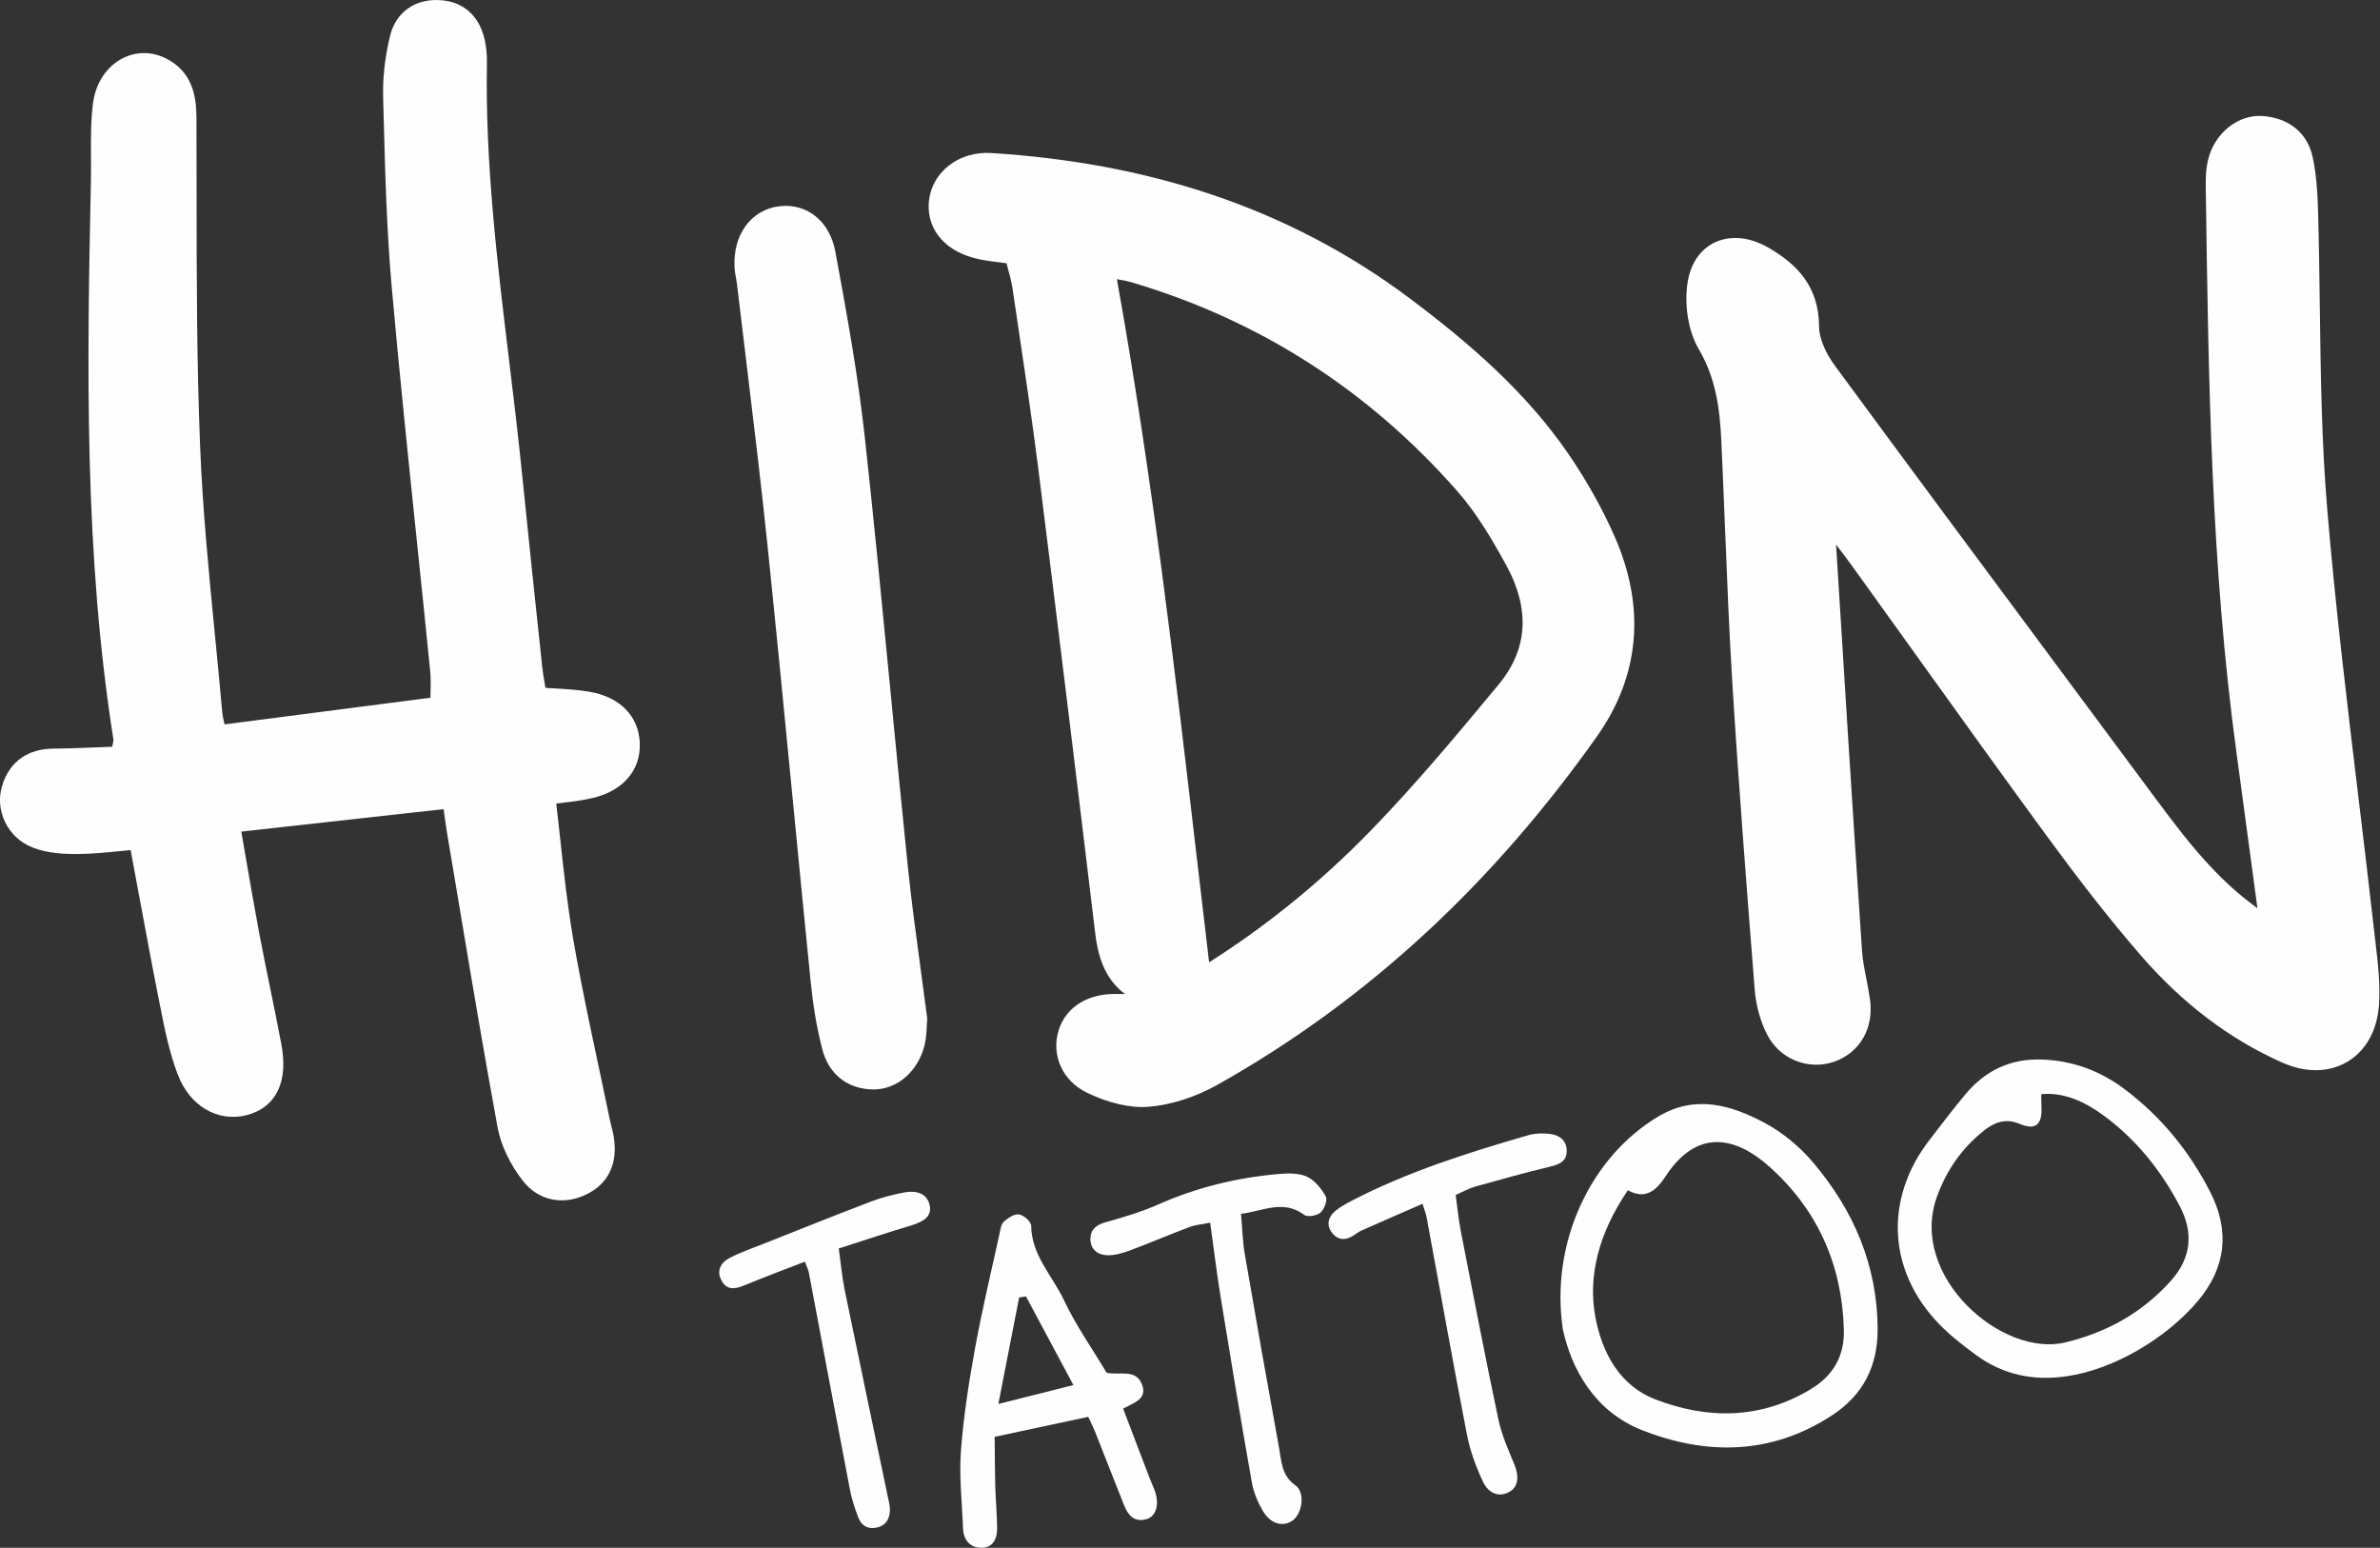
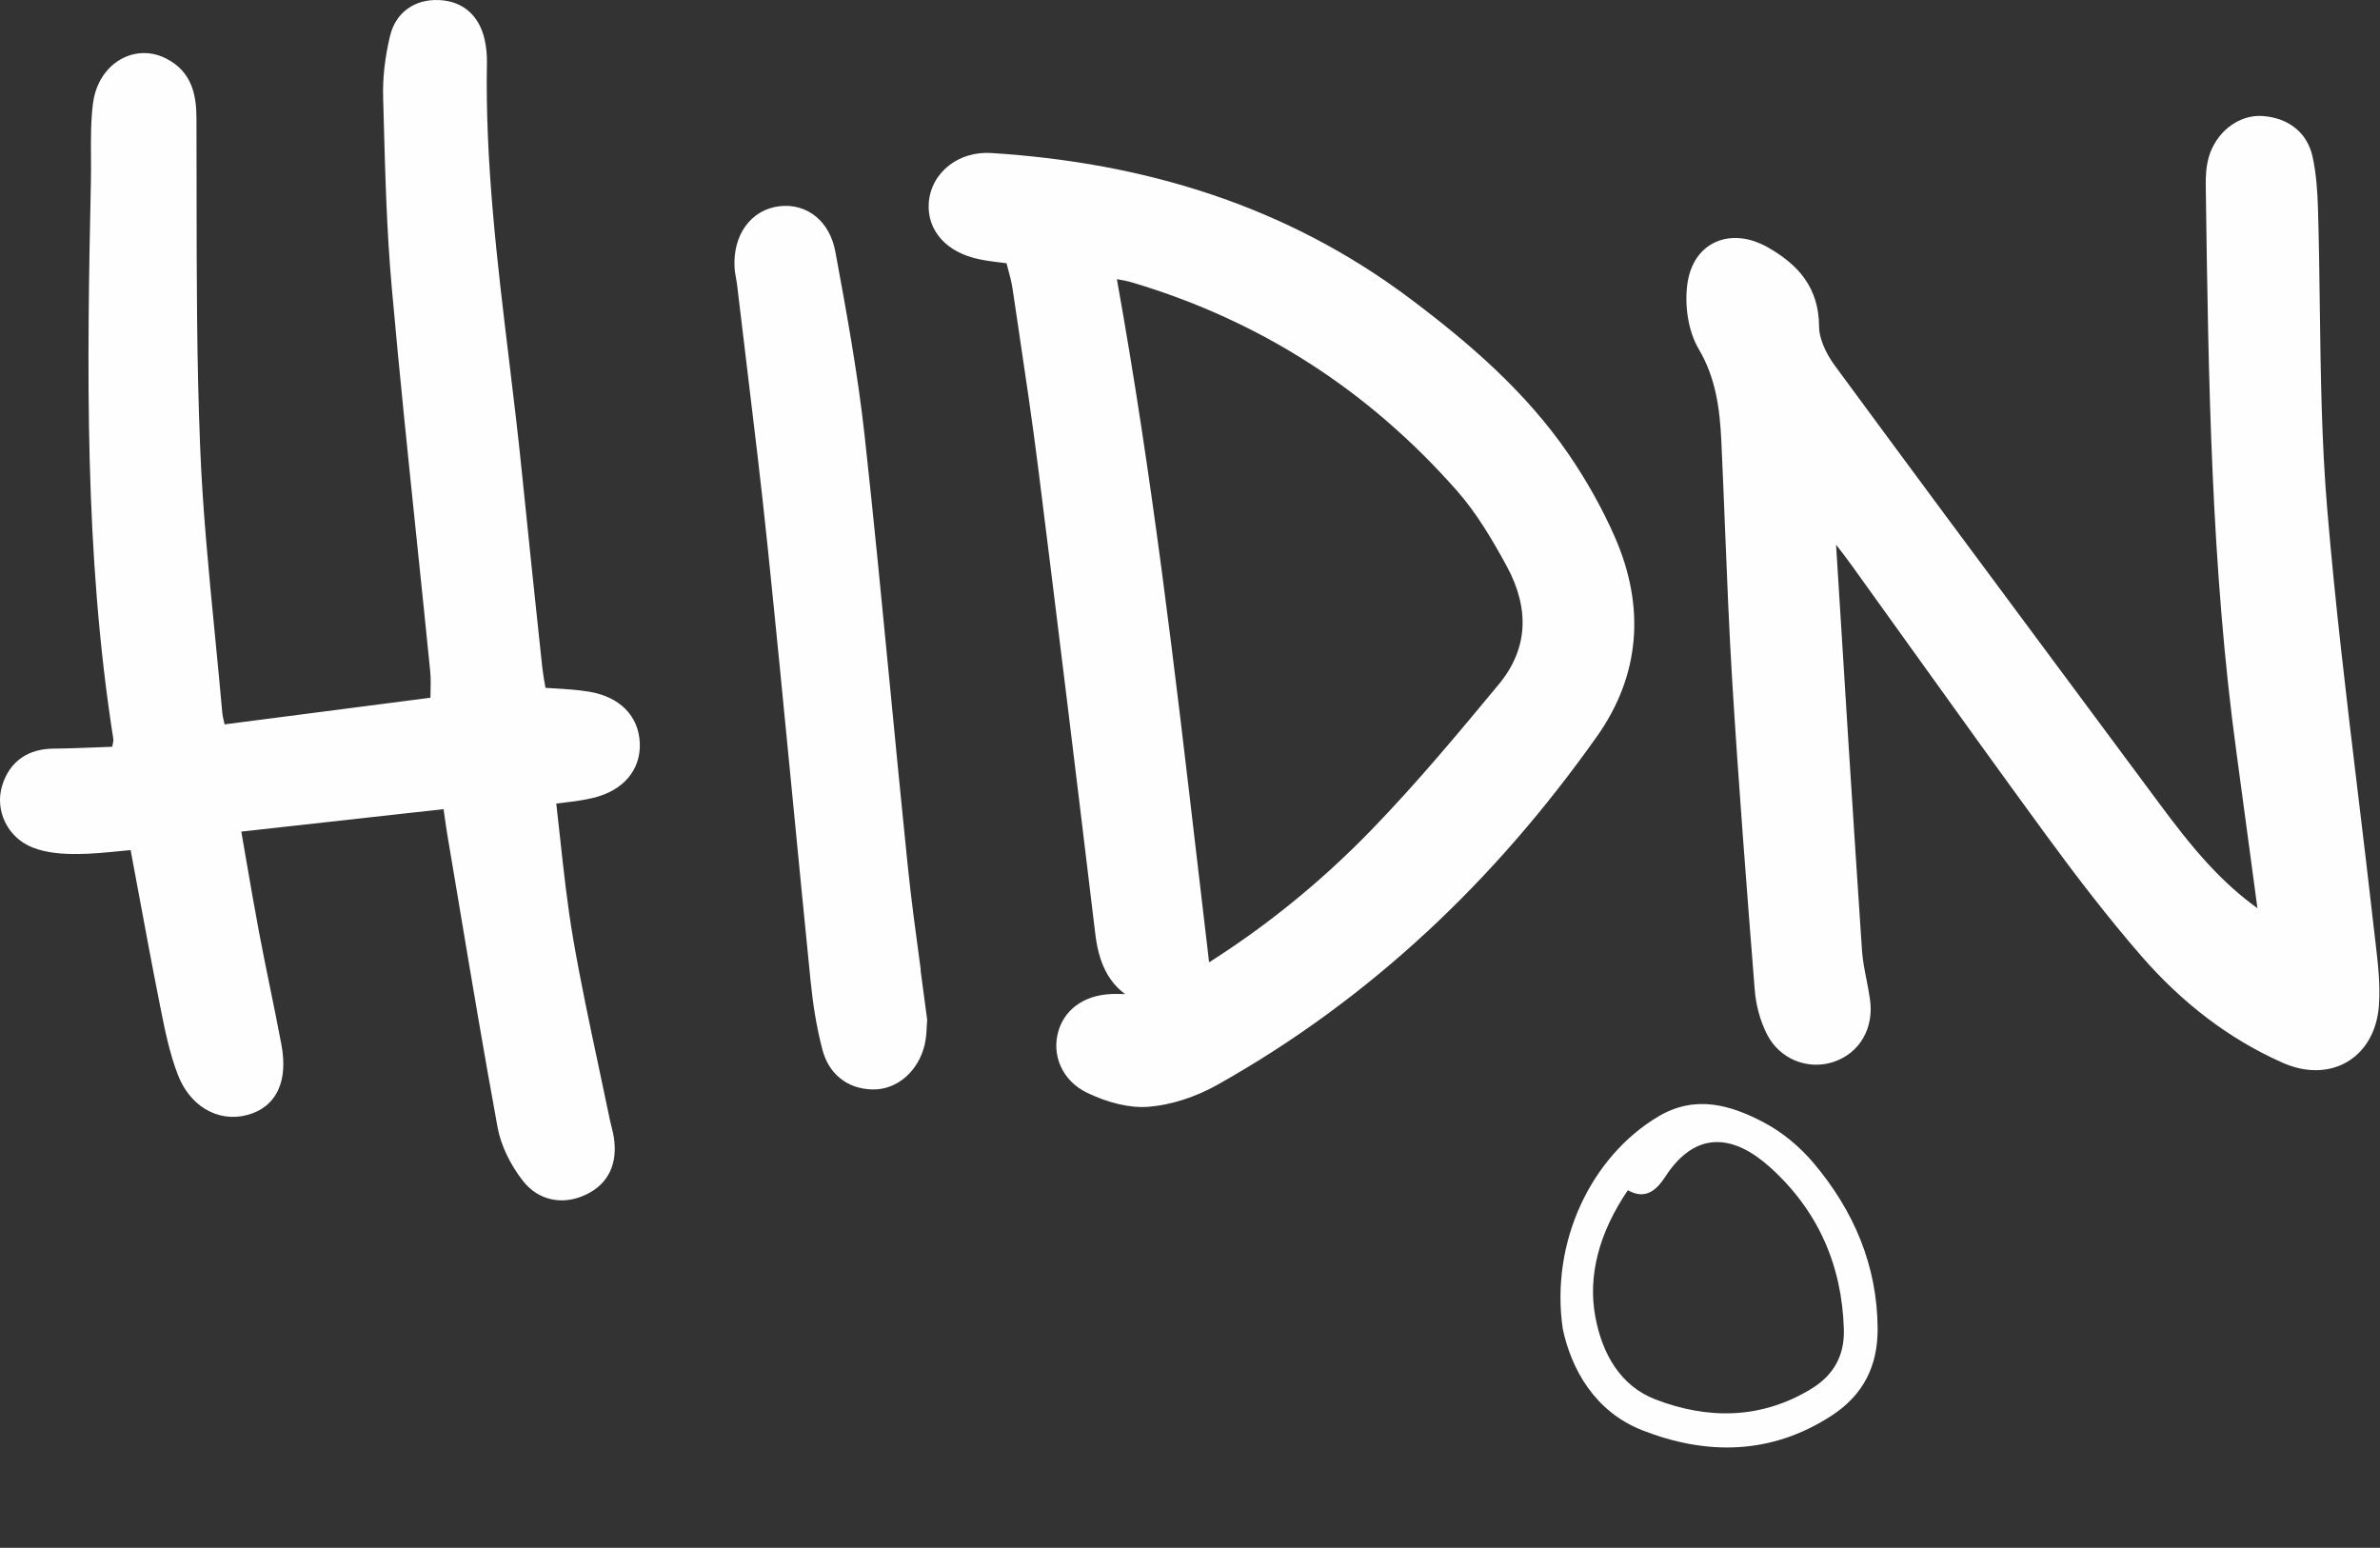
<svg xmlns="http://www.w3.org/2000/svg" width="100%" height="100%" viewBox="0 0 3938 2561" xml:space="preserve" style="fill-rule:evenodd;clip-rule:evenodd;stroke-linejoin:round;stroke-miterlimit:2;">
  <rect x="0" y="0" width="3938" height="2561" fill="#333333" stroke="none" />
  <g id="_2204736349248">
    <g>
      <path d="M2693.46,1969.35c-47.937,70.598 -66.372,141.691 -53.79,209.419c11.312,60.851 41.143,114.162 99.295,136.594c86.346,33.304 174.549,33.24 257.659,-17.2c37.493,-22.759 55.531,-55.44 54.273,-98.562c-3.096,-106.323 -42.761,-196.629 -121.925,-268.101c-59.151,-53.409 -122.338,-63.231 -173.404,15.231c-14.412,22.152 -32.524,39.149 -62.106,22.619l-0.002,0Zm-107.67,229.451c-21.044,-144.125 47.194,-285.568 158.143,-351.529c61.306,-36.45 120.155,-19.061 175.617,10.46c30.419,16.185 58.947,40.146 81.243,66.58c66.216,78.506 105.304,168.988 105.981,273.674c0.398,62.079 -23.517,110.155 -76.658,144.598c-100.135,64.898 -206.868,65.297 -312.364,24.05c-79.726,-31.184 -117.939,-102.06 -131.964,-167.833l0.002,-0Z" style="fill:#fefefe;fill-rule:nonzero;" />
-       <path d="M3377.59,1810.34c-0.712,17.845 2.552,33.01 -2.712,44.134c-7.016,14.79 -22.83,9.136 -35.238,4.267c-21.874,-8.602 -40.218,-1.472 -57.062,11.988c-36.355,29.038 -61.808,65.326 -77.744,109.548c-47.159,130.884 107.212,266.269 212.472,240.861c69.101,-16.679 127.757,-49.329 175.252,-102.599c33.736,-37.843 36.679,-79.741 14.473,-122.216c-30.837,-58.974 -71.926,-110.65 -126.018,-150.428c-31.088,-22.854 -65.195,-38.95 -103.424,-35.554l0.001,-0.001Zm41.507,466.816c-54.771,8.021 -105.43,-2.566 -150.174,-35.645c-21.193,-15.67 -42.346,-32.056 -60.588,-50.94c-85.078,-88.126 -90.826,-207.197 -15.851,-304.307c19.678,-25.479 39.066,-51.231 59.726,-75.906c33.055,-39.492 75.017,-59.405 127.514,-57.269c50.242,2.048 94.813,18.538 134.676,48.28c61.18,45.642 108.389,103.685 142.814,171.147c32.375,63.434 26.43,124.409 -20.759,180.292c-52.973,62.734 -140.818,113.707 -217.357,124.348l-0.001,-0Z" style="fill:#fefefe;fill-rule:nonzero;" />
-       <path d="M1697.61,2145.05c-3.775,0.56 -7.549,1.121 -11.326,1.686c-10.912,55.963 -21.827,111.924 -34.372,176.253c45.358,-11.437 82.535,-20.811 124.15,-31.308c-27.963,-52.271 -53.207,-99.448 -78.452,-146.632l0,0.001Zm133.395,126.223c21.734,4.91 49.147,-7.554 59.015,20.668c8.022,22.968 -13.347,28.781 -31.675,38.738c14.594,38.301 29.008,76.215 43.499,114.094c3.144,8.217 7.114,16.156 9.752,24.528c6.78,21.51 0.819,40.14 -15.22,44.43c-19.687,5.274 -29.944,-6.738 -36.476,-23.268c-16.184,-40.94 -32.244,-81.925 -48.497,-122.838c-2.655,-6.681 -6.035,-13.087 -10.819,-23.348c-49.983,10.669 -99.45,21.232 -154.793,33.048c0.281,26.335 0.228,53.627 0.97,80.887c0.641,23.443 2.869,46.855 3.107,70.295c0.18,18.014 -7.322,33.293 -27.576,32.387c-18.486,-0.828 -28.22,-14.016 -28.891,-32.756c-1.522,-42.521 -6.593,-85.318 -3.428,-127.5c4.264,-56.811 13.111,-113.475 23.312,-169.596c11.542,-63.469 26.688,-126.292 40.477,-189.35c1.549,-7.097 2.456,-16.067 7.147,-20.337c6.831,-6.226 17.48,-13.196 25.293,-12c7.763,1.189 19.934,12.029 20.013,18.75c0.598,49.14 35.361,82.882 54.343,123.315c19.201,40.907 45.683,78.397 70.447,119.85l-0,0.003Z" style="fill:#fefefe;fill-rule:nonzero;" />
-       <path d="M2053.4,2008.46c2.118,23.476 2.596,45.336 6.258,66.648c18.383,107.044 37.284,213.995 56.766,320.844c4.047,22.173 3.912,45.324 26.998,61.692c16.767,11.889 11.267,46.774 -4.738,58.245c-15.179,10.869 -35.769,6.068 -48.39,-14.819c-8.901,-14.737 -16.041,-31.764 -19.029,-48.643c-17.923,-101.17 -34.711,-202.54 -51.221,-303.96c-6.587,-40.432 -11.486,-81.139 -17.677,-125.466c-13.161,2.688 -24.36,3.501 -34.447,7.294c-32.929,12.372 -65.252,26.36 -98.224,38.608c-12.093,4.484 -25.44,8.448 -38.038,7.965c-15.899,-0.603 -28.07,-10.301 -27.414,-28.209c0.547,-15.026 10.237,-22.129 24.842,-26.315c29.143,-8.351 58.639,-16.687 86.226,-28.992c63.785,-28.453 130.384,-44.679 199.541,-50.83c15.743,-1.399 33.693,-1.973 47.378,4.239c13.047,5.919 24.191,19.893 31.466,32.941c3.259,5.833 -2.422,20.987 -8.753,26.561c-5.917,5.21 -21.488,7.915 -26.911,3.852c-34.168,-25.594 -67.086,-6.767 -104.633,-1.655Z" style="fill:#fefefe;fill-rule:nonzero;" />
-       <path d="M2408.58,1977.18c2.814,20.146 4.7,40.381 8.565,60.221c20.228,103.685 40.248,207.417 62.03,310.774c5.317,25.264 16,49.6 26.037,73.603c8.836,21.129 7.184,37.975 -7.761,46.605c-15.295,8.821 -33.458,4.49 -43.47,-16.45c-11.877,-24.824 -21.548,-51.585 -26.791,-78.542c-23.265,-119.635 -44.561,-239.644 -66.7,-359.493c-1.015,-5.505 -3.255,-10.783 -6.777,-22.133c-35.306,15.423 -68.441,29.771 -101.424,44.447c-5.309,2.368 -9.866,6.382 -14.937,9.337c-13.771,8.045 -26.381,4.875 -34.601,-7.511c-8.549,-12.874 -4.213,-25.814 7.425,-35.077c7.952,-6.336 17.067,-11.411 26.145,-16.127c93.015,-48.283 192.397,-79.574 292.555,-108.61c10.918,-3.166 23.332,-3.423 34.744,-2.18c15.803,1.727 28.476,10.065 28.678,27.831c0.201,18.361 -12.984,22.984 -28.787,26.759c-41.296,9.88 -82.222,21.341 -123.121,32.818c-9.677,2.715 -18.647,7.949 -31.81,13.728Z" style="fill:#fefefe;fill-rule:nonzero;" />
-       <path d="M1331.71,2087.51c-35.555,13.833 -68.439,26.101 -100.858,39.479c-15.492,6.399 -29.05,7.744 -37.503,-9.141c-8.245,-16.468 0.114,-29.384 14.109,-36.625c18.17,-9.403 37.749,-16.117 56.843,-23.682c58.686,-23.249 117.259,-46.788 176.239,-69.266c17.747,-6.759 36.447,-11.661 55.135,-15.16c23.805,-4.463 38.488,3.569 42.411,20.306c3.967,16.913 -5.966,26.818 -30.705,34.236c-39.007,11.699 -77.645,24.624 -119.541,38.021c3.615,25.887 5.444,47.543 9.792,68.69c23.675,115.12 47.98,230.106 72.023,345.153c1.197,5.741 2.741,11.57 2.782,17.362c0.115,14.435 -5.06,26.268 -20.25,30.211c-14.891,3.861 -26.56,-1.92 -31.972,-16.137c-5.706,-15.021 -10.891,-30.505 -13.909,-46.244c-22.98,-119.778 -45.355,-239.685 -68.047,-359.529c-0.798,-4.206 -2.964,-8.145 -6.549,-17.672l0,-0.002Z" style="fill:#fefefe;fill-rule:nonzero;" />
    </g>
-     <path d="M733.922,1338.8l-334.649,37.163l7.414,42.915c7.57,43.922 14.641,84.898 21.969,123.729c5.921,31.395 12.084,61.51 18.238,91.615c6.441,31.524 12.899,63.067 18.627,93.509c5.721,30.391 3.931,55.515 -4.927,75.013c-9.783,21.517 -27.304,35.704 -52.075,42.209c-23.718,6.23 -47.927,2.711 -68.815,-9.903c-19.246,-11.623 -35.497,-30.893 -45.563,-57.194c-13.872,-36.228 -21.456,-74.357 -28.94,-112.005l-1.138,-5.736c-11.717,-58.732 -23.788,-123.717 -36.072,-189.863l-11.873,-63.719l-17.361,1.678c-24.48,2.421 -46.919,4.649 -70.133,4.793c-12.269,0.073 -24.883,-0.287 -36.941,-1.726c-12.932,-1.546 -25.732,-4.313 -37.726,-9.026c-20.836,-8.181 -36.304,-23.396 -45.221,-41.426c-9.285,-18.773 -11.439,-40.687 -5.156,-60.979c6.38,-20.626 17.207,-35.839 32.091,-46.124c14.575,-10.075 32.509,-14.941 53.483,-15.115c24.563,-0.205 49.917,-1.212 75.973,-2.242l20.605,-0.805l0.112,-0.557c1.165,-5.692 2.039,-9.965 1.715,-12.041c-24.192,-153.664 -35.108,-307.779 -39.156,-462.11c-4.033,-153.931 -1.226,-308.047 2.035,-462.155c0.277,-13.096 0.193,-26.173 0.117,-39.235c-0.182,-29.649 -0.365,-59.308 3.269,-88.312c1.642,-13.118 5.429,-25.131 10.839,-35.723c8.342,-16.33 20.56,-29.037 34.848,-37.189c14.682,-8.378 31.444,-11.972 48.441,-9.842c9.015,1.128 18.165,3.921 27.147,8.51c21.033,10.748 33.659,25.684 41.066,43.555c6.868,16.577 8.837,35.147 8.918,54.979c0.159,40.735 0.189,81.541 0.214,122.335c0.091,140.744 0.189,281.528 5.896,422.435c4.164,102.862 14.212,205.74 24.261,308.61c4.481,45.909 8.968,91.823 12.255,129.318c0.525,6.009 2.034,12.482 3.891,20.39l340.577,-44.094l0.143,-5.542c0.348,-13.693 0.691,-26.777 -0.558,-39.249c-7.053,-70.606 -14.685,-143.966 -22.311,-217.315c-14.314,-137.672 -28.636,-275.355 -41.182,-416.063c-8.433,-94.525 -10.956,-189.289 -13.464,-283.905l-0.845,-31.46c-0.451,-16.623 0.357,-33.288 2.202,-49.682c1.952,-17.288 5.11,-34.689 9.209,-51.752c4.648,-19.341 14.71,-34.62 28.917,-44.942c14.017,-10.187 31.763,-15.289 51.96,-14.43c20.006,0.852 36.395,7.213 49.17,18.256c13.043,11.28 21.792,27.01 26.312,46.336c1.423,6.107 2.471,12.568 3.148,19.209c0.669,6.504 0.932,13.184 0.812,19.851c-2.985,164.825 16.873,328.901 36.726,492.965c7.426,61.368 14.853,122.734 21.362,187.243c5.237,51.941 10.788,105.517 16.495,159.913c5.142,49.06 11.006,104.185 16.931,159.87c1.023,9.614 2.854,20.077 4.808,31.247l0.542,3.105l13.667,0.838c20.298,1.193 39.65,2.333 58.944,5.593c25.076,4.237 44.974,13.984 59.148,28.018c15.096,14.944 23.385,34.332 24.304,56.815c0.925,22.423 -5.964,42.427 -19.93,58.467c-13.1,15.045 -32.317,26.263 -56.939,32.25c-16.268,3.957 -31.836,5.871 -50.154,8.12l-11.177,1.383c2.151,18.631 4.314,38.486 6.463,58.216c6.064,55.676 12.059,110.655 21.431,165.181c12.168,70.788 27.161,141.068 42.154,211.346c5.914,27.738 11.837,55.485 18.81,89.346c0.524,2.558 1.507,6.427 2.49,10.314c1.481,5.875 2.97,11.756 3.902,17.809l-0,0.073c3.184,20.785 1.511,40.014 -6.45,56.712c-7.569,15.894 -20.491,28.91 -39.849,38.088c-19.327,9.169 -38.879,11.521 -56.855,7.64c-18.413,-3.978 -34.874,-14.434 -47.526,-30.744c-10.107,-13.041 -19.407,-27.843 -26.781,-43.384c-6.848,-14.426 -12.109,-29.663 -14.91,-44.927c-22.742,-123.809 -43.166,-245.776 -63.588,-367.728c-6.387,-38.184 -12.79,-76.378 -19.239,-114.55c-1.714,-10.14 -3.199,-20.612 -5.2,-34.75l-1.343,-9.416l-0.004,-0Zm800.202,348.474c-0.357,4.128 -0.491,6.922 -0.623,9.783c-0.451,9.78 -0.961,20.649 -3.527,31.502c-5.094,21.609 -16.269,40.036 -31.003,53.069c-15.325,13.55 -34.48,21.288 -54.837,20.932c-21.325,-0.38 -39.279,-6.781 -53.401,-17.98c-14.598,-11.571 -24.748,-27.996 -29.987,-47.948l0,-0.074c-4.883,-18.623 -8.811,-37.4 -11.967,-56.155c-3.127,-18.609 -5.567,-37.572 -7.482,-56.629c-10.18,-101.057 -20.299,-205.117 -30.414,-309.145c-13.31,-136.915 -26.63,-273.859 -41.143,-414.057c-10.201,-98.547 -22.467,-199.709 -34.725,-300.861c-5.054,-41.707 -10.124,-83.526 -15.514,-129.224c-0.434,-3.695 -1.03,-6.93 -1.625,-10.158c-1.109,-6.038 -2.219,-12.069 -2.532,-18.694c-1.259,-26.484 5.389,-49.789 18.015,-67.34c13.307,-18.5 32.932,-30.453 56.804,-33.138c22.53,-2.541 43.886,3.568 60.819,17.878c15.296,12.932 26.623,32.429 31.348,58.052c9.358,50.744 18.693,101.563 26.962,151.761c8.393,50.936 15.854,101.989 21.467,153.159c15.26,139.171 29.011,281.065 42.761,422.945c9.136,94.284 18.279,188.583 28.331,286.42c5.841,56.806 13.518,113.344 21.31,170.803c3.455,25.466 6.934,51.094 10.821,81.261l0.284,2.206l-0.142,1.635l0,-0.003Zm313.884,-1225.42c58.303,324.149 95.555,642.967 132.847,962.216c6.427,55.027 12.855,110.032 19.766,168.183c44.763,-28.451 88.006,-59.344 129.447,-92.504c48.701,-38.97 95.317,-81.367 139.404,-126.904c36.92,-38.132 72.486,-77.673 107.282,-117.902c33.975,-39.279 68.555,-80.861 103.128,-122.597c24.363,-29.415 36.865,-60.382 39.075,-91.903c2.37,-33.804 -6.883,-68.789 -25.867,-103.672c-11.898,-21.859 -24.392,-43.885 -38.143,-65.308c-13.361,-20.826 -27.835,-40.855 -43.966,-59.185c-73.163,-83.138 -154.626,-153.664 -244.331,-211.251c-89.259,-57.294 -186.814,-101.882 -292.618,-133.461c-7.356,-2.194 -15.191,-3.686 -26.023,-5.713l-0.001,0.001Zm13.532,1182.88c-8.847,-6.507 -16.254,-14.039 -22.471,-22.453c-15.916,-21.547 -23.283,-47.988 -26.823,-77.488c-15.148,-126.124 -30.643,-254.089 -46.672,-384.995c-17.385,-141.955 -33.457,-271.838 -47.689,-384.922c-9.86,-78.364 -22.104,-160.409 -34.339,-242.442l-8.123,-54.6c-1.672,-11.265 -4.808,-22.905 -8.12,-35.231l-1.887,-7.064l-6.361,-0.769c-13.001,-1.558 -25.459,-3.061 -38.762,-5.812c-26.555,-5.502 -47.719,-16.876 -62.106,-32.374c-15.453,-16.648 -23.072,-37.623 -21.393,-61.022c1.794,-25.005 14.258,-46.887 33.541,-61.885c18.314,-14.248 42.816,-22.22 69.976,-20.505c126.28,7.948 248.011,29.575 363.886,68.472c116.042,38.951 226.129,95.223 328.926,172.42c49.237,36.971 97.084,75.492 141.323,117.508c44.639,42.395 85.757,88.437 121.163,140.133c14.765,21.561 28.778,44.127 41.797,67.446c12.645,22.654 24.251,45.87 34.576,69.423c25.236,57.563 35.955,114.974 30.948,171.135c-4.887,54.826 -24.731,108.118 -60.643,158.828c-84.028,118.673 -177.504,227.174 -281.714,323.74l-0.07,0c-104.554,96.884 -219.854,181.862 -347.182,253.168c-17.164,9.613 -36.145,17.918 -55.839,24.192c-18.801,5.991 -38.04,10.064 -56.753,11.582c-15.974,1.299 -32.757,-0.481 -49.244,-4.284c-18.401,-4.245 -36.498,-11.047 -52.671,-18.858c-20.91,-10.11 -35.304,-25.553 -43.374,-43.037c-8.847,-19.166 -9.982,-40.731 -3.726,-60.462l-0.067,-0.022c6.177,-19.472 18.348,-34.802 35.364,-45.232c16.002,-9.813 36.147,-14.985 59.366,-14.824c5.28,0.032 10.263,0.127 15.164,0.236l-0.001,-0.002Zm1873.65,-142.062l-6.359,-47.416c-9.386,-70.064 -18.781,-140.137 -28.331,-210.167c-42.009,-307.896 -46.336,-617.589 -50.657,-927.25l-0.138,-9.852c-0.105,-7.749 0,-15.469 0.586,-22.636l0,-0.069c0.659,-7.963 1.883,-15.948 3.987,-23.737c5.663,-21.015 17.997,-39.108 33.782,-51.523c16.192,-12.742 36.126,-19.673 56.537,-18.034c20.706,1.663 39.087,8.269 53.543,20.036c13.99,11.396 23.937,27.235 28.392,47.665c3.047,13.98 5.07,28.588 6.445,43.467c1.333,14.354 2.014,28.731 2.432,42.958c1.599,53.91 2.316,108.377 3.025,162.829c1.445,110.619 2.893,221.238 12.153,332.203c13.249,158.789 32.331,317.108 51.399,475.425c8.932,74.127 17.871,148.278 26.522,225.459l2.09,17.809c4.043,34.208 8.13,68.745 5.655,103.575c-1.212,17.088 -5.073,32.583 -11.116,46.18c-9.157,20.612 -23.298,36.586 -40.909,47.072c-17.609,10.482 -38.391,15.351 -60.845,13.758c-15.005,-1.067 -30.871,-5.077 -47.089,-12.284c-44.621,-19.837 -85.75,-44.508 -123.586,-73.16c-39.931,-30.231 -76.444,-65.029 -109.742,-103.354c-27.53,-31.684 -54.259,-64.436 -80.392,-97.848c-26.318,-33.648 -51.538,-67.3 -76.108,-100.857c-75.293,-102.827 -146.459,-202.032 -217.617,-301.226c-42.597,-59.384 -84.868,-118.305 -105.505,-146.934c-7.592,-10.548 -15.85,-21.289 -25.339,-33.542c6.752,109.915 13.668,220.819 20.833,333.349c7.123,111.885 14.457,224.556 22.069,338.266c1.022,15.362 4.163,31.33 7.3,47.308c2.154,10.981 4.317,21.979 5.976,33.92c3.28,23.597 -0.925,45.39 -11.181,63.239c-10.548,18.361 -27.294,32.287 -48.724,39.555c-21.165,7.174 -44.013,6.191 -64.158,-2.202c-19.32,-8.051 -36.182,-22.916 -46.705,-43.905c-5.64,-11.253 -10.118,-23.189 -13.383,-35.209c-3.4,-12.525 -5.634,-25.462 -6.638,-38.136c-6.602,-83.605 -13.205,-167.429 -19.676,-254.507c-6.256,-84.189 -12.186,-168.933 -17.459,-254.726c-5.204,-84.676 -8.658,-170.658 -12.106,-256.619c-1.886,-47.027 -3.774,-94.069 -5.997,-141.788c-1.253,-26.914 -3.578,-53.258 -9.212,-79.02c-5.467,-24.983 -14.116,-49.335 -28.091,-72.992c-8.979,-15.187 -14.965,-33.685 -18.048,-52.749c-3.207,-19.832 -3.272,-40.52 -0.303,-58.813c2.108,-12.971 6.151,-24.355 11.731,-34.04c8.601,-14.933 20.717,-25.638 35.082,-31.92c14.071,-6.154 30.085,-7.953 46.82,-5.23c12.889,2.096 26.282,6.934 39.545,14.573c24.617,14.188 45.298,30.304 60.112,51.118c15.253,21.431 24.006,47.247 24.072,80.087c0.01,9.027 2.534,19.123 6.525,29.241l0,0.073c4.902,12.43 12.004,24.548 19.538,34.794c123.412,167.804 245.339,331.933 367.262,496.059c55.151,74.24 110.313,148.488 165.389,222.78c28.003,37.768 56.315,75.186 88.509,109.544c23.468,25.047 49.032,48.527 78.103,69.404l-0,-0.001Z" style="fill:#fefefe;fill-rule:nonzero;" />
+     <path d="M733.922,1338.8l-334.649,37.163l7.414,42.915c7.57,43.922 14.641,84.898 21.969,123.729c5.921,31.395 12.084,61.51 18.238,91.615c6.441,31.524 12.899,63.067 18.627,93.509c5.721,30.391 3.931,55.515 -4.927,75.013c-9.783,21.517 -27.304,35.704 -52.075,42.209c-23.718,6.23 -47.927,2.711 -68.815,-9.903c-19.246,-11.623 -35.497,-30.893 -45.563,-57.194c-13.872,-36.228 -21.456,-74.357 -28.94,-112.005l-1.138,-5.736c-11.717,-58.732 -23.788,-123.717 -36.072,-189.863l-11.873,-63.719l-17.361,1.678c-24.48,2.421 -46.919,4.649 -70.133,4.793c-12.269,0.073 -24.883,-0.287 -36.941,-1.726c-12.932,-1.546 -25.732,-4.313 -37.726,-9.026c-20.836,-8.181 -36.304,-23.396 -45.221,-41.426c-9.285,-18.773 -11.439,-40.687 -5.156,-60.979c6.38,-20.626 17.207,-35.839 32.091,-46.124c14.575,-10.075 32.509,-14.941 53.483,-15.115c24.563,-0.205 49.917,-1.212 75.973,-2.242l20.605,-0.805l0.112,-0.557c1.165,-5.692 2.039,-9.965 1.715,-12.041c-24.192,-153.664 -35.108,-307.779 -39.156,-462.11c-4.033,-153.931 -1.226,-308.047 2.035,-462.155c0.277,-13.096 0.193,-26.173 0.117,-39.235c-0.182,-29.649 -0.365,-59.308 3.269,-88.312c1.642,-13.118 5.429,-25.131 10.839,-35.723c8.342,-16.33 20.56,-29.037 34.848,-37.189c14.682,-8.378 31.444,-11.972 48.441,-9.842c9.015,1.128 18.165,3.921 27.147,8.51c21.033,10.748 33.659,25.684 41.066,43.555c6.868,16.577 8.837,35.147 8.918,54.979c0.159,40.735 0.189,81.541 0.214,122.335c0.091,140.744 0.189,281.528 5.896,422.435c4.164,102.862 14.212,205.74 24.261,308.61c4.481,45.909 8.968,91.823 12.255,129.318c0.525,6.009 2.034,12.482 3.891,20.39l340.577,-44.094l0.143,-5.542c0.348,-13.693 0.691,-26.777 -0.558,-39.249c-7.053,-70.606 -14.685,-143.966 -22.311,-217.315c-14.314,-137.672 -28.636,-275.355 -41.182,-416.063c-8.433,-94.525 -10.956,-189.289 -13.464,-283.905l-0.845,-31.46c-0.451,-16.623 0.357,-33.288 2.202,-49.682c1.952,-17.288 5.11,-34.689 9.209,-51.752c4.648,-19.341 14.71,-34.62 28.917,-44.942c14.017,-10.187 31.763,-15.289 51.96,-14.43c20.006,0.852 36.395,7.213 49.17,18.256c13.043,11.28 21.792,27.01 26.312,46.336c1.423,6.107 2.471,12.568 3.148,19.209c0.669,6.504 0.932,13.184 0.812,19.851c-2.985,164.825 16.873,328.901 36.726,492.965c7.426,61.368 14.853,122.734 21.362,187.243c5.237,51.941 10.788,105.517 16.495,159.913c5.142,49.06 11.006,104.185 16.931,159.87c1.023,9.614 2.854,20.077 4.808,31.247l0.542,3.105l13.667,0.838c20.298,1.193 39.65,2.333 58.944,5.593c25.076,4.237 44.974,13.984 59.148,28.018c15.096,14.944 23.385,34.332 24.304,56.815c0.925,22.423 -5.964,42.427 -19.93,58.467c-13.1,15.045 -32.317,26.263 -56.939,32.25c-16.268,3.957 -31.836,5.871 -50.154,8.12l-11.177,1.383c2.151,18.631 4.314,38.486 6.463,58.216c6.064,55.676 12.059,110.655 21.431,165.181c12.168,70.788 27.161,141.068 42.154,211.346c5.914,27.738 11.837,55.485 18.81,89.346c0.524,2.558 1.507,6.427 2.49,10.314c1.481,5.875 2.97,11.756 3.902,17.809l-0,0.073c3.184,20.785 1.511,40.014 -6.45,56.712c-7.569,15.894 -20.491,28.91 -39.849,38.088c-19.327,9.169 -38.879,11.521 -56.855,7.64c-18.413,-3.978 -34.874,-14.434 -47.526,-30.744c-10.107,-13.041 -19.407,-27.843 -26.781,-43.384c-6.848,-14.426 -12.109,-29.663 -14.91,-44.927c-22.742,-123.809 -43.166,-245.776 -63.588,-367.728c-6.387,-38.184 -12.79,-76.378 -19.239,-114.55c-1.714,-10.14 -3.199,-20.612 -5.2,-34.75l-1.343,-9.416l-0.004,-0Zm800.202,348.474c-0.357,4.128 -0.491,6.922 -0.623,9.783c-0.451,9.78 -0.961,20.649 -3.527,31.502c-5.094,21.609 -16.269,40.036 -31.003,53.069c-15.325,13.55 -34.48,21.288 -54.837,20.932c-21.325,-0.38 -39.279,-6.781 -53.401,-17.98c-14.598,-11.571 -24.748,-27.996 -29.987,-47.948l0,-0.074c-4.883,-18.623 -8.811,-37.4 -11.967,-56.155c-3.127,-18.609 -5.567,-37.572 -7.482,-56.629c-10.18,-101.057 -20.299,-205.117 -30.414,-309.145c-13.31,-136.915 -26.63,-273.859 -41.143,-414.057c-10.201,-98.547 -22.467,-199.709 -34.725,-300.861c-5.054,-41.707 -10.124,-83.526 -15.514,-129.224c-0.434,-3.695 -1.03,-6.93 -1.625,-10.158c-1.109,-6.038 -2.219,-12.069 -2.532,-18.694c-1.259,-26.484 5.389,-49.789 18.015,-67.34c13.307,-18.5 32.932,-30.453 56.804,-33.138c22.53,-2.541 43.886,3.568 60.819,17.878c15.296,12.932 26.623,32.429 31.348,58.052c9.358,50.744 18.693,101.563 26.962,151.761c8.393,50.936 15.854,101.989 21.467,153.159c15.26,139.171 29.011,281.065 42.761,422.945c9.136,94.284 18.279,188.583 28.331,286.42c5.841,56.806 13.518,113.344 21.31,170.803l0.284,2.206l-0.142,1.635l0,-0.003Zm313.884,-1225.42c58.303,324.149 95.555,642.967 132.847,962.216c6.427,55.027 12.855,110.032 19.766,168.183c44.763,-28.451 88.006,-59.344 129.447,-92.504c48.701,-38.97 95.317,-81.367 139.404,-126.904c36.92,-38.132 72.486,-77.673 107.282,-117.902c33.975,-39.279 68.555,-80.861 103.128,-122.597c24.363,-29.415 36.865,-60.382 39.075,-91.903c2.37,-33.804 -6.883,-68.789 -25.867,-103.672c-11.898,-21.859 -24.392,-43.885 -38.143,-65.308c-13.361,-20.826 -27.835,-40.855 -43.966,-59.185c-73.163,-83.138 -154.626,-153.664 -244.331,-211.251c-89.259,-57.294 -186.814,-101.882 -292.618,-133.461c-7.356,-2.194 -15.191,-3.686 -26.023,-5.713l-0.001,0.001Zm13.532,1182.88c-8.847,-6.507 -16.254,-14.039 -22.471,-22.453c-15.916,-21.547 -23.283,-47.988 -26.823,-77.488c-15.148,-126.124 -30.643,-254.089 -46.672,-384.995c-17.385,-141.955 -33.457,-271.838 -47.689,-384.922c-9.86,-78.364 -22.104,-160.409 -34.339,-242.442l-8.123,-54.6c-1.672,-11.265 -4.808,-22.905 -8.12,-35.231l-1.887,-7.064l-6.361,-0.769c-13.001,-1.558 -25.459,-3.061 -38.762,-5.812c-26.555,-5.502 -47.719,-16.876 -62.106,-32.374c-15.453,-16.648 -23.072,-37.623 -21.393,-61.022c1.794,-25.005 14.258,-46.887 33.541,-61.885c18.314,-14.248 42.816,-22.22 69.976,-20.505c126.28,7.948 248.011,29.575 363.886,68.472c116.042,38.951 226.129,95.223 328.926,172.42c49.237,36.971 97.084,75.492 141.323,117.508c44.639,42.395 85.757,88.437 121.163,140.133c14.765,21.561 28.778,44.127 41.797,67.446c12.645,22.654 24.251,45.87 34.576,69.423c25.236,57.563 35.955,114.974 30.948,171.135c-4.887,54.826 -24.731,108.118 -60.643,158.828c-84.028,118.673 -177.504,227.174 -281.714,323.74l-0.07,0c-104.554,96.884 -219.854,181.862 -347.182,253.168c-17.164,9.613 -36.145,17.918 -55.839,24.192c-18.801,5.991 -38.04,10.064 -56.753,11.582c-15.974,1.299 -32.757,-0.481 -49.244,-4.284c-18.401,-4.245 -36.498,-11.047 -52.671,-18.858c-20.91,-10.11 -35.304,-25.553 -43.374,-43.037c-8.847,-19.166 -9.982,-40.731 -3.726,-60.462l-0.067,-0.022c6.177,-19.472 18.348,-34.802 35.364,-45.232c16.002,-9.813 36.147,-14.985 59.366,-14.824c5.28,0.032 10.263,0.127 15.164,0.236l-0.001,-0.002Zm1873.65,-142.062l-6.359,-47.416c-9.386,-70.064 -18.781,-140.137 -28.331,-210.167c-42.009,-307.896 -46.336,-617.589 -50.657,-927.25l-0.138,-9.852c-0.105,-7.749 0,-15.469 0.586,-22.636l0,-0.069c0.659,-7.963 1.883,-15.948 3.987,-23.737c5.663,-21.015 17.997,-39.108 33.782,-51.523c16.192,-12.742 36.126,-19.673 56.537,-18.034c20.706,1.663 39.087,8.269 53.543,20.036c13.99,11.396 23.937,27.235 28.392,47.665c3.047,13.98 5.07,28.588 6.445,43.467c1.333,14.354 2.014,28.731 2.432,42.958c1.599,53.91 2.316,108.377 3.025,162.829c1.445,110.619 2.893,221.238 12.153,332.203c13.249,158.789 32.331,317.108 51.399,475.425c8.932,74.127 17.871,148.278 26.522,225.459l2.09,17.809c4.043,34.208 8.13,68.745 5.655,103.575c-1.212,17.088 -5.073,32.583 -11.116,46.18c-9.157,20.612 -23.298,36.586 -40.909,47.072c-17.609,10.482 -38.391,15.351 -60.845,13.758c-15.005,-1.067 -30.871,-5.077 -47.089,-12.284c-44.621,-19.837 -85.75,-44.508 -123.586,-73.16c-39.931,-30.231 -76.444,-65.029 -109.742,-103.354c-27.53,-31.684 -54.259,-64.436 -80.392,-97.848c-26.318,-33.648 -51.538,-67.3 -76.108,-100.857c-75.293,-102.827 -146.459,-202.032 -217.617,-301.226c-42.597,-59.384 -84.868,-118.305 -105.505,-146.934c-7.592,-10.548 -15.85,-21.289 -25.339,-33.542c6.752,109.915 13.668,220.819 20.833,333.349c7.123,111.885 14.457,224.556 22.069,338.266c1.022,15.362 4.163,31.33 7.3,47.308c2.154,10.981 4.317,21.979 5.976,33.92c3.28,23.597 -0.925,45.39 -11.181,63.239c-10.548,18.361 -27.294,32.287 -48.724,39.555c-21.165,7.174 -44.013,6.191 -64.158,-2.202c-19.32,-8.051 -36.182,-22.916 -46.705,-43.905c-5.64,-11.253 -10.118,-23.189 -13.383,-35.209c-3.4,-12.525 -5.634,-25.462 -6.638,-38.136c-6.602,-83.605 -13.205,-167.429 -19.676,-254.507c-6.256,-84.189 -12.186,-168.933 -17.459,-254.726c-5.204,-84.676 -8.658,-170.658 -12.106,-256.619c-1.886,-47.027 -3.774,-94.069 -5.997,-141.788c-1.253,-26.914 -3.578,-53.258 -9.212,-79.02c-5.467,-24.983 -14.116,-49.335 -28.091,-72.992c-8.979,-15.187 -14.965,-33.685 -18.048,-52.749c-3.207,-19.832 -3.272,-40.52 -0.303,-58.813c2.108,-12.971 6.151,-24.355 11.731,-34.04c8.601,-14.933 20.717,-25.638 35.082,-31.92c14.071,-6.154 30.085,-7.953 46.82,-5.23c12.889,2.096 26.282,6.934 39.545,14.573c24.617,14.188 45.298,30.304 60.112,51.118c15.253,21.431 24.006,47.247 24.072,80.087c0.01,9.027 2.534,19.123 6.525,29.241l0,0.073c4.902,12.43 12.004,24.548 19.538,34.794c123.412,167.804 245.339,331.933 367.262,496.059c55.151,74.24 110.313,148.488 165.389,222.78c28.003,37.768 56.315,75.186 88.509,109.544c23.468,25.047 49.032,48.527 78.103,69.404l-0,-0.001Z" style="fill:#fefefe;fill-rule:nonzero;" />
  </g>
</svg>